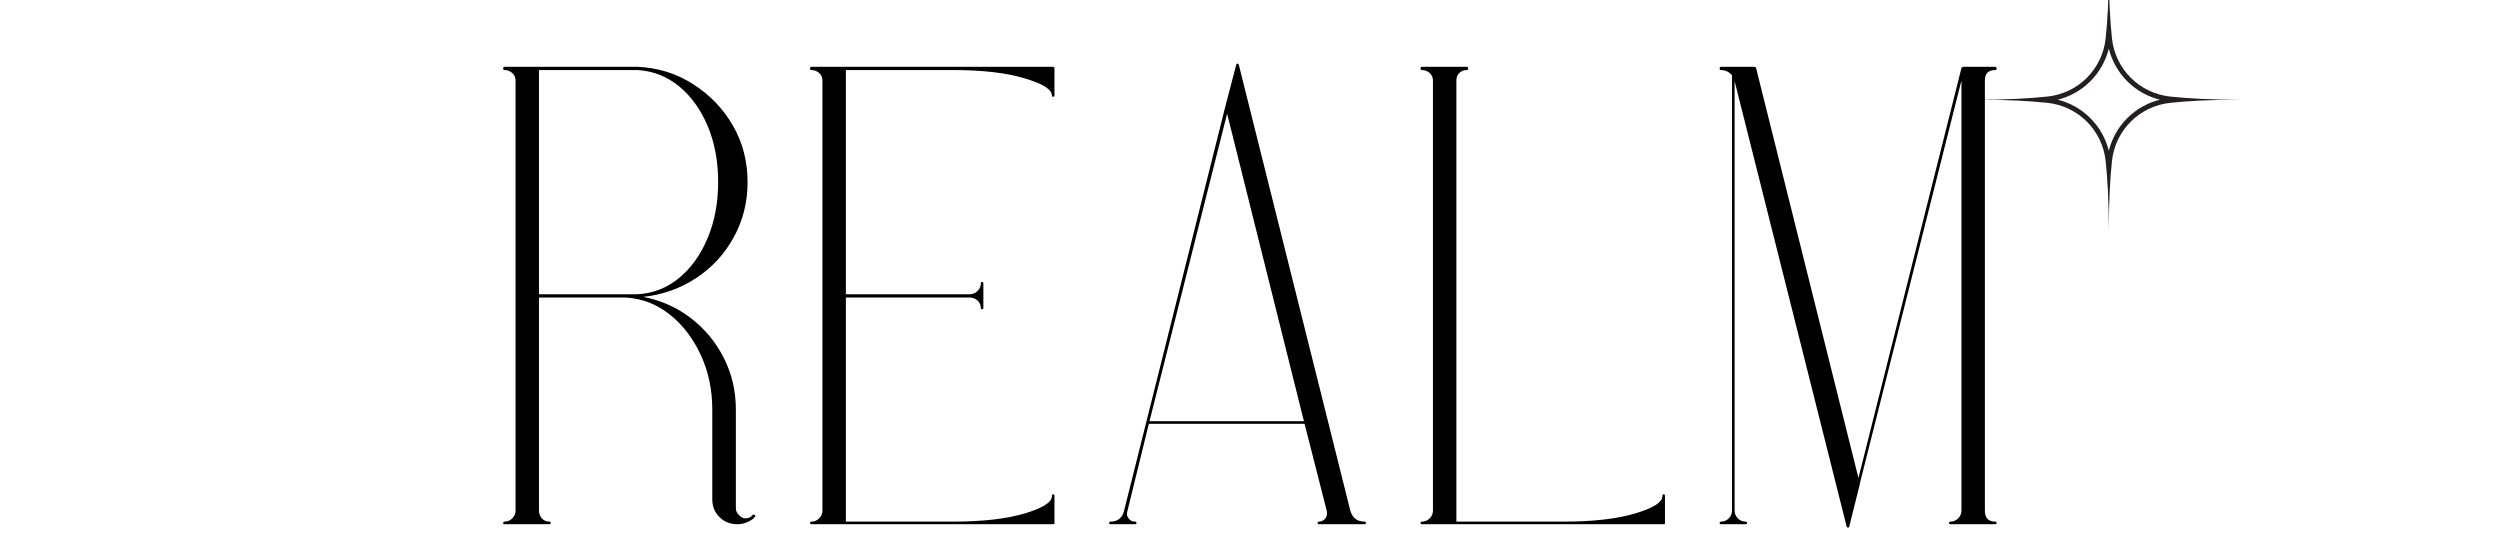
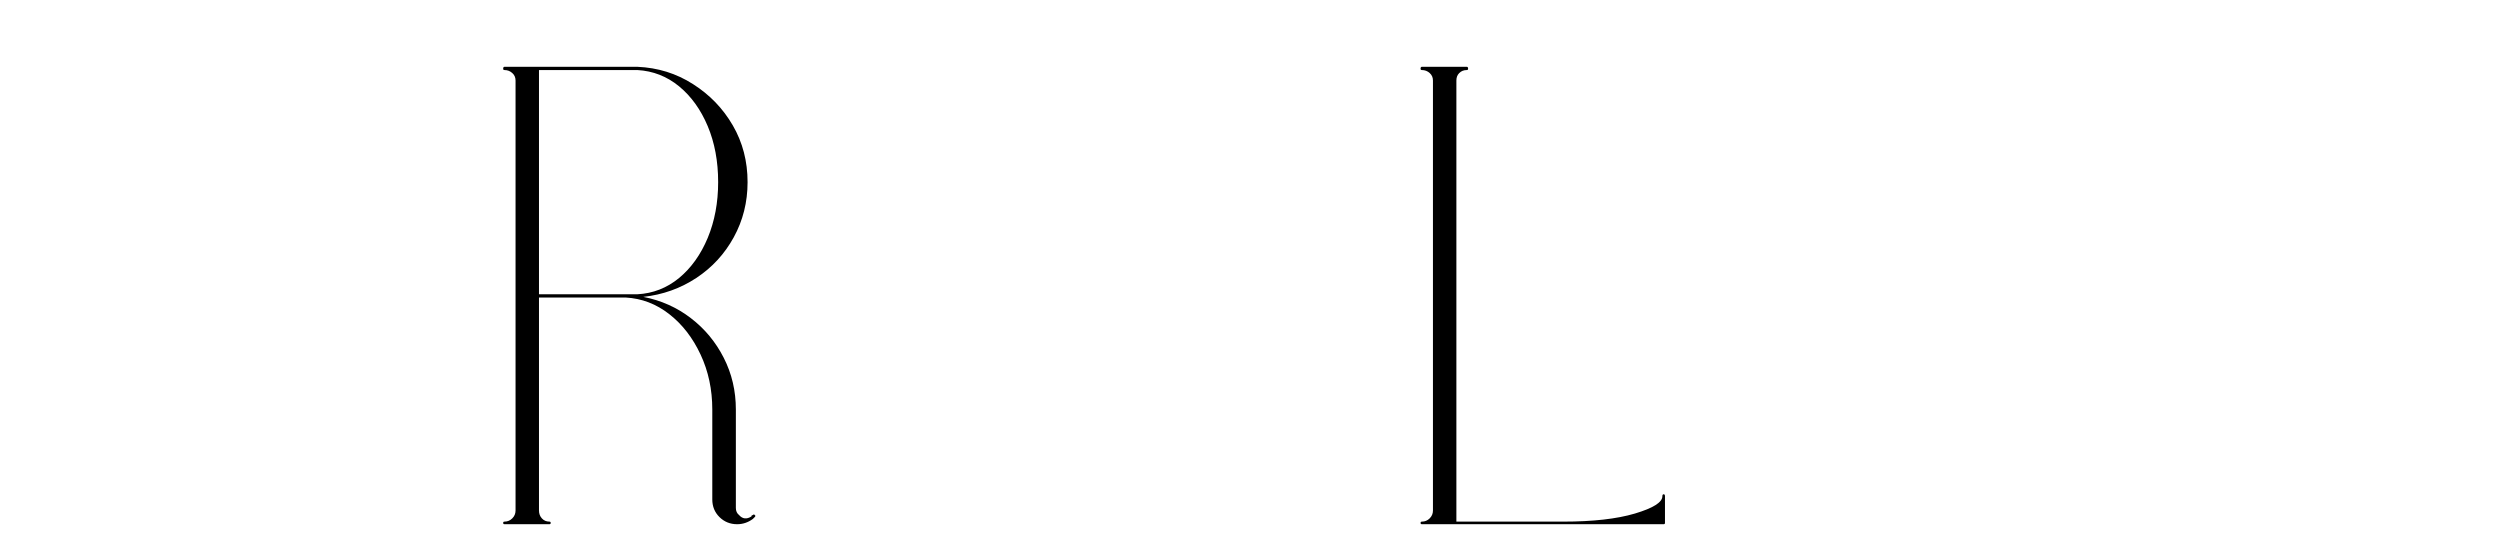
<svg xmlns="http://www.w3.org/2000/svg" width="400" zoomAndPan="magnify" viewBox="0 0 300 66" height="88" preserveAspectRatio="xMidYMid meet" version="1.0">
  <defs>
    <g />
    <clipPath id="5fed91813c">
-       <path d="M 237.305 0 L 268.805 0 L 268.805 27.715 L 237.305 27.715 Z M 237.305 0 " clip-rule="nonzero" />
-     </clipPath>
+       </clipPath>
  </defs>
  <g fill="#000000" fill-opacity="1">
    <g transform="translate(57.1, 62.75)">
      <g>
        <path d="M 33.469 -0.938 C 33.57 -0.883 33.57 -0.805 33.469 -0.703 C 33.414 -0.648 33.336 -0.57 33.234 -0.469 C 32.66 -0.051 32.035 0.156 31.359 0.156 C 30.523 0.156 29.816 -0.129 29.234 -0.703 C 28.66 -1.273 28.375 -1.977 28.375 -2.812 L 28.375 -13.609 C 28.375 -16.004 27.906 -18.203 26.969 -20.203 C 26.031 -22.211 24.781 -23.828 23.219 -25.047 C 21.656 -26.273 19.91 -26.941 17.984 -27.047 C 17.723 -27.047 17.516 -27.047 17.359 -27.047 L 7.578 -27.047 L 7.578 -1.484 C 7.578 -1.117 7.691 -0.805 7.922 -0.547 C 8.16 -0.285 8.461 -0.156 8.828 -0.156 C 8.93 -0.156 8.984 -0.102 8.984 0 C 8.984 0.102 8.93 0.156 8.828 0.156 L 3.438 0.156 C 3.332 0.156 3.281 0.102 3.281 0 C 3.281 -0.102 3.332 -0.156 3.438 -0.156 C 3.801 -0.156 4.113 -0.285 4.375 -0.547 C 4.633 -0.805 4.766 -1.117 4.766 -1.484 L 4.766 -53.094 C 4.766 -53.457 4.633 -53.754 4.375 -53.984 C 4.113 -54.223 3.801 -54.344 3.438 -54.344 C 3.332 -54.344 3.281 -54.395 3.281 -54.5 C 3.281 -54.656 3.332 -54.734 3.438 -54.734 L 18.844 -54.734 C 18.945 -54.734 19.129 -54.734 19.391 -54.734 C 21.836 -54.629 24.062 -53.938 26.062 -52.656 C 28.07 -51.383 29.664 -49.727 30.844 -47.688 C 32.02 -45.656 32.609 -43.391 32.609 -40.891 C 32.609 -38.492 32.055 -36.289 30.953 -34.281 C 29.859 -32.281 28.359 -30.648 26.453 -29.391 C 24.555 -28.141 22.438 -27.383 20.094 -27.125 C 22.227 -26.707 24.129 -25.859 25.797 -24.578 C 27.461 -23.305 28.781 -21.719 29.75 -19.812 C 30.719 -17.914 31.203 -15.848 31.203 -13.609 L 31.203 -1.797 C 31.203 -1.43 31.332 -1.145 31.594 -0.938 C 32.008 -0.469 32.504 -0.414 33.078 -0.781 L 33.078 -0.859 C 33.129 -0.91 33.18 -0.938 33.234 -0.938 C 33.336 -1.039 33.414 -1.039 33.469 -0.938 Z M 18.844 -27.438 C 18.945 -27.438 19.129 -27.438 19.391 -27.438 C 21.266 -27.539 22.93 -28.191 24.391 -29.391 C 25.848 -30.598 26.992 -32.203 27.828 -34.203 C 28.66 -36.211 29.078 -38.441 29.078 -40.891 C 29.078 -43.391 28.66 -45.629 27.828 -47.609 C 26.992 -49.598 25.848 -51.191 24.391 -52.391 C 22.93 -53.586 21.266 -54.238 19.391 -54.344 C 19.129 -54.344 18.945 -54.344 18.844 -54.344 L 7.578 -54.344 L 7.578 -27.438 Z M 18.844 -27.438 " />
      </g>
    </g>
  </g>
  <g fill="#000000" fill-opacity="1">
    <g transform="translate(93.927, 62.75)">
      <g>
-         <path d="M 20.406 -54.344 L 7.578 -54.344 L 7.578 -27.438 L 22.438 -27.438 C 22.801 -27.438 23.113 -27.566 23.375 -27.828 C 23.633 -28.086 23.766 -28.375 23.766 -28.688 C 23.766 -28.844 23.816 -28.922 23.922 -28.922 C 24.023 -28.922 24.078 -28.844 24.078 -28.688 L 24.078 -25.797 C 24.078 -25.691 24.023 -25.641 23.922 -25.641 C 23.816 -25.641 23.766 -25.691 23.766 -25.797 C 23.766 -26.16 23.633 -26.457 23.375 -26.688 C 23.113 -26.926 22.801 -27.047 22.438 -27.047 L 7.578 -27.047 L 7.578 -0.156 L 20.406 -0.156 C 23.945 -0.156 26.812 -0.477 29 -1.125 C 31.195 -1.781 32.297 -2.473 32.297 -3.203 C 32.297 -3.359 32.348 -3.438 32.453 -3.438 C 32.555 -3.438 32.609 -3.359 32.609 -3.203 L 32.609 0 C 32.609 0.102 32.555 0.156 32.453 0.156 L 7.422 0.156 C 7.367 0.156 7.344 0.156 7.344 0.156 L 3.438 0.156 C 3.332 0.156 3.281 0.102 3.281 0 C 3.281 -0.102 3.332 -0.156 3.438 -0.156 C 3.801 -0.156 4.113 -0.285 4.375 -0.547 C 4.633 -0.805 4.766 -1.117 4.766 -1.484 L 4.766 -53.094 C 4.766 -53.457 4.633 -53.754 4.375 -53.984 C 4.113 -54.223 3.801 -54.344 3.438 -54.344 C 3.332 -54.344 3.281 -54.395 3.281 -54.5 C 3.281 -54.656 3.332 -54.734 3.438 -54.734 L 7.344 -54.734 C 7.344 -54.734 7.367 -54.734 7.422 -54.734 L 32.453 -54.734 C 32.555 -54.734 32.609 -54.656 32.609 -54.5 L 32.609 -51.297 C 32.609 -51.191 32.555 -51.141 32.453 -51.141 C 32.348 -51.141 32.297 -51.191 32.297 -51.297 C 32.297 -52.023 31.195 -52.711 29 -53.359 C 26.812 -54.016 23.945 -54.344 20.406 -54.344 Z M 20.406 -54.344 " />
-       </g>
+         </g>
    </g>
  </g>
  <g fill="#000000" fill-opacity="1">
    <g transform="translate(129.815, 62.75)">
      <g>
-         <path d="M 33.938 -0.156 C 34.039 -0.156 34.094 -0.102 34.094 0 C 34.094 0.102 34.039 0.156 33.938 0.156 L 28.453 0.156 C 28.348 0.156 28.297 0.102 28.297 0 C 28.297 -0.102 28.348 -0.156 28.453 -0.156 C 28.766 -0.156 29.023 -0.285 29.234 -0.547 C 29.398 -0.754 29.457 -1.039 29.406 -1.406 L 26.734 -11.891 L 8.047 -11.891 L 5.469 -1.406 C 5.363 -1.039 5.414 -0.754 5.625 -0.547 C 5.781 -0.285 6.039 -0.156 6.406 -0.156 C 6.508 -0.156 6.562 -0.102 6.562 0 C 6.562 0.102 6.508 0.156 6.406 0.156 L 3.438 0.156 C 3.332 0.156 3.281 0.102 3.281 0 C 3.281 -0.102 3.332 -0.156 3.438 -0.156 C 4.32 -0.156 4.867 -0.598 5.078 -1.484 L 17.203 -49.891 L 18.531 -54.969 C 18.531 -55.02 18.531 -55.047 18.531 -55.047 C 18.582 -55.047 18.609 -55.047 18.609 -55.047 C 18.555 -55.047 18.555 -55.047 18.609 -55.047 C 18.66 -55.098 18.66 -55.125 18.609 -55.125 C 18.609 -55.125 18.633 -55.125 18.688 -55.125 C 18.738 -55.125 18.766 -55.125 18.766 -55.125 C 18.711 -55.125 18.711 -55.098 18.766 -55.047 C 18.766 -55.047 18.789 -55.047 18.844 -55.047 C 18.844 -55.047 18.844 -55.02 18.844 -54.969 L 32.219 -1.484 C 32.477 -0.598 33.051 -0.156 33.938 -0.156 Z M 8.125 -12.203 L 26.656 -12.203 L 17.438 -49.109 Z M 8.125 -12.203 " />
-       </g>
+         </g>
    </g>
  </g>
  <g fill="#000000" fill-opacity="1">
    <g transform="translate(167.188, 62.75)">
      <g>
        <path d="M 32.453 -3.438 C 32.555 -3.438 32.609 -3.359 32.609 -3.203 L 32.609 0 C 32.609 0.102 32.555 0.156 32.453 0.156 L 3.438 0.156 C 3.332 0.156 3.281 0.102 3.281 0 C 3.281 -0.102 3.332 -0.156 3.438 -0.156 C 3.801 -0.156 4.113 -0.285 4.375 -0.547 C 4.633 -0.805 4.766 -1.117 4.766 -1.484 L 4.766 -53.094 C 4.766 -53.457 4.633 -53.754 4.375 -53.984 C 4.113 -54.223 3.801 -54.344 3.438 -54.344 C 3.332 -54.344 3.281 -54.395 3.281 -54.5 C 3.281 -54.656 3.332 -54.734 3.438 -54.734 L 8.828 -54.734 C 8.93 -54.734 8.984 -54.656 8.984 -54.5 C 8.984 -54.395 8.93 -54.344 8.828 -54.344 C 8.461 -54.344 8.16 -54.223 7.922 -53.984 C 7.691 -53.754 7.578 -53.457 7.578 -53.094 L 7.578 -0.156 L 20.406 -0.156 C 23.945 -0.156 26.812 -0.477 29 -1.125 C 31.195 -1.781 32.297 -2.473 32.297 -3.203 C 32.297 -3.359 32.348 -3.438 32.453 -3.438 Z M 32.453 -3.438 " />
      </g>
    </g>
  </g>
  <g fill="#000000" fill-opacity="1">
    <g transform="translate(203.076, 62.75)">
      <g>
-         <path d="M 36.359 -0.156 C 36.461 -0.156 36.516 -0.102 36.516 0 C 36.516 0.102 36.461 0.156 36.359 0.156 L 30.969 0.156 C 30.863 0.156 30.812 0.102 30.812 0 C 30.812 -0.102 30.863 -0.156 30.969 -0.156 C 31.332 -0.156 31.645 -0.285 31.906 -0.547 C 32.164 -0.805 32.297 -1.117 32.297 -1.484 L 32.297 -53.094 L 20.094 -4.688 C 20.094 -4.688 20.094 -4.66 20.094 -4.609 L 18.844 0.391 L 18.844 0.469 C 18.844 0.414 18.844 0.414 18.844 0.469 C 18.789 0.52 18.766 0.547 18.766 0.547 C 18.66 0.547 18.633 0.547 18.688 0.547 C 18.688 0.547 18.66 0.547 18.609 0.547 C 18.66 0.547 18.66 0.547 18.609 0.547 C 18.555 0.547 18.555 0.547 18.609 0.547 C 18.609 0.547 18.582 0.52 18.531 0.469 C 18.477 0.414 18.477 0.414 18.531 0.469 L 5.078 -53.016 C 5.078 -53.016 5.078 -53.039 5.078 -53.094 L 5.078 -1.484 C 5.078 -1.117 5.207 -0.805 5.469 -0.547 C 5.727 -0.285 6.039 -0.156 6.406 -0.156 C 6.508 -0.156 6.562 -0.102 6.562 0 C 6.562 0.102 6.508 0.156 6.406 0.156 L 3.438 0.156 C 3.332 0.156 3.281 0.102 3.281 0 C 3.281 -0.102 3.332 -0.156 3.438 -0.156 C 3.801 -0.156 4.113 -0.285 4.375 -0.547 C 4.633 -0.805 4.766 -1.117 4.766 -1.484 L 4.766 -53.719 C 4.398 -54.133 3.957 -54.344 3.438 -54.344 C 3.332 -54.344 3.281 -54.395 3.281 -54.5 C 3.281 -54.656 3.332 -54.734 3.438 -54.734 L 7.422 -54.734 C 7.523 -54.734 7.602 -54.68 7.656 -54.578 L 19.938 -5.391 L 32.297 -54.578 C 32.297 -54.578 32.297 -54.602 32.297 -54.656 C 32.297 -54.656 32.32 -54.656 32.375 -54.656 C 32.375 -54.656 32.398 -54.68 32.453 -54.734 L 36.359 -54.734 C 36.461 -54.734 36.516 -54.656 36.516 -54.5 C 36.516 -54.395 36.461 -54.344 36.359 -54.344 C 35.523 -54.344 35.109 -53.926 35.109 -53.094 L 35.109 -1.484 C 35.109 -0.598 35.523 -0.156 36.359 -0.156 Z M 36.359 -0.156 " />
-       </g>
+         </g>
    </g>
  </g>
  <g clip-path="url(#5fed91813c)">
    <path fill="#231f20" d="M 253.059 5.84 C 253.242 6.582 253.523 7.281 253.898 7.945 C 254.273 8.609 254.73 9.211 255.27 9.75 C 255.809 10.289 256.41 10.746 257.074 11.121 C 257.738 11.5 258.441 11.777 259.18 11.965 C 258.441 12.148 257.738 12.43 257.074 12.805 C 256.41 13.18 255.809 13.641 255.27 14.18 C 254.73 14.719 254.273 15.316 253.898 15.98 C 253.523 16.645 253.242 17.348 253.059 18.086 C 252.871 17.348 252.59 16.645 252.215 15.98 C 251.84 15.316 251.383 14.719 250.844 14.18 C 250.305 13.641 249.703 13.18 249.039 12.805 C 248.375 12.43 247.676 12.148 246.934 11.965 C 247.676 11.777 248.375 11.5 249.039 11.121 C 249.703 10.746 250.305 10.289 250.844 9.75 C 251.383 9.211 251.84 8.609 252.215 7.945 C 252.59 7.281 252.871 6.582 253.059 5.84 M 253.059 -3.785 C 253.059 -0.238 252.906 2.512 252.672 4.641 C 252.625 5.082 252.539 5.516 252.418 5.941 C 252.297 6.367 252.141 6.781 251.949 7.18 C 251.758 7.578 251.535 7.957 251.277 8.32 C 251.023 8.68 250.738 9.02 250.426 9.332 C 250.113 9.645 249.773 9.93 249.414 10.188 C 249.051 10.441 248.672 10.664 248.273 10.855 C 247.871 11.047 247.461 11.203 247.035 11.324 C 246.609 11.449 246.176 11.531 245.734 11.582 C 243.605 11.812 240.855 11.965 237.305 11.965 C 240.855 11.965 243.605 12.117 245.734 12.348 C 246.176 12.398 246.609 12.48 247.035 12.602 C 247.461 12.727 247.871 12.883 248.273 13.074 C 248.672 13.266 249.051 13.488 249.414 13.742 C 249.773 14 250.113 14.285 250.426 14.598 C 250.738 14.91 251.023 15.246 251.277 15.609 C 251.535 15.969 251.758 16.352 251.949 16.75 C 252.141 17.148 252.297 17.562 252.418 17.988 C 252.539 18.414 252.625 18.848 252.672 19.289 C 252.906 21.418 253.059 24.168 253.059 27.715 C 253.059 24.168 253.207 21.418 253.441 19.289 C 253.488 18.848 253.574 18.414 253.695 17.988 C 253.816 17.562 253.973 17.148 254.164 16.75 C 254.355 16.352 254.582 15.969 254.836 15.609 C 255.094 15.246 255.375 14.91 255.691 14.598 C 256.004 14.285 256.34 14 256.703 13.742 C 257.062 13.488 257.445 13.266 257.844 13.074 C 258.242 12.883 258.656 12.727 259.082 12.602 C 259.508 12.48 259.941 12.398 260.379 12.348 C 262.508 12.117 265.258 11.965 268.809 11.965 C 265.258 11.965 262.508 11.812 260.379 11.582 C 259.941 11.531 259.508 11.449 259.082 11.324 C 258.656 11.203 258.242 11.047 257.844 10.855 C 257.445 10.664 257.062 10.441 256.703 10.188 C 256.34 9.93 256.004 9.645 255.691 9.332 C 255.375 9.02 255.094 8.68 254.836 8.32 C 254.582 7.957 254.355 7.578 254.164 7.18 C 253.973 6.781 253.816 6.367 253.695 5.941 C 253.574 5.516 253.488 5.082 253.441 4.641 C 253.207 2.512 253.059 -0.238 253.059 -3.785 Z M 253.059 -3.785 " fill-opacity="1" fill-rule="nonzero" />
  </g>
</svg>